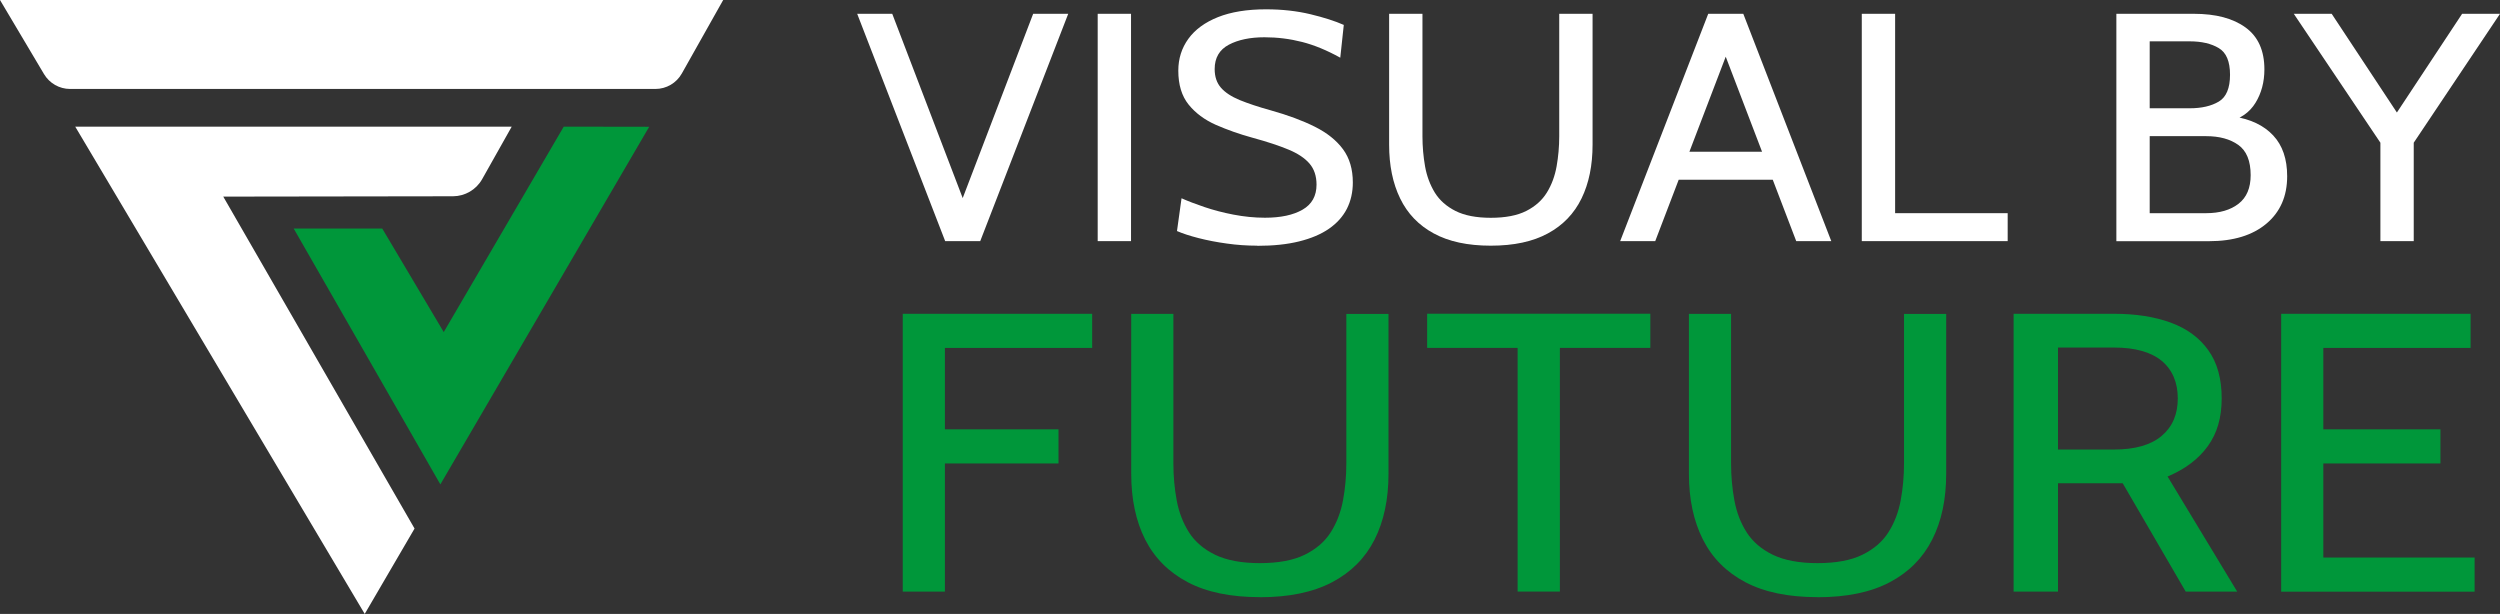
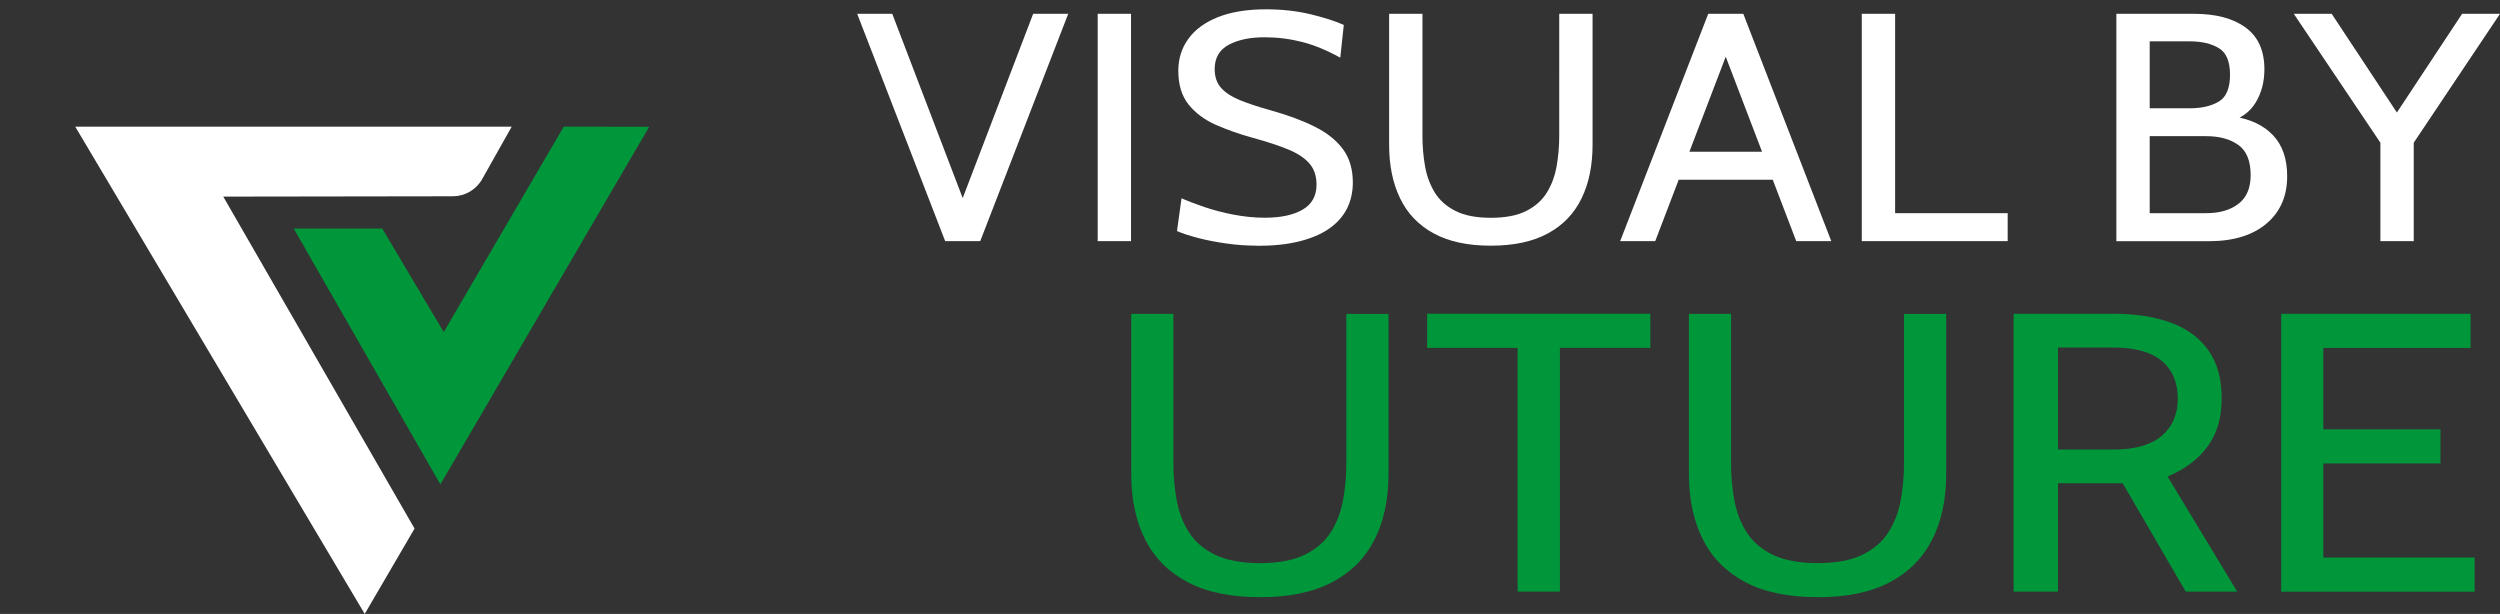
<svg xmlns="http://www.w3.org/2000/svg" id="katman_2" data-name="katman 2" viewBox="0 0 362.26 88.96">
  <rect x="0" y="0" width="362.26" height="88.96" fill="#333333" stroke="none" />
  <defs>
    <style>
      .cls-1 {
        fill: #00973a;
      }

      .cls-1, .cls-2 {
        stroke-width: 0px;
      }

      .cls-2 {
        fill: #fff;
      }
    </style>
  </defs>
  <g id="katman_1" data-name="katman 1">
    <g>
      <g>
        <path class="cls-2" d="M136.96,34.94L124.21,2h5.08l10.92,28.56h-1.42l10.92-28.56h5.08l-12.75,32.94h-5.08Z" />
        <path class="cls-2" d="M159.06,34.94V2h4.83v32.94h-4.83Z" />
        <path class="cls-2" d="M182.18,35.6c-1.47,0-2.95-.1-4.42-.31-1.47-.2-2.84-.47-4.09-.79-1.25-.32-2.29-.66-3.12-1.02l.66-4.75c.91.41,2.02.83,3.31,1.27,1.3.44,2.7.81,4.21,1.1s3.03.45,4.57.45c2.29,0,4.1-.39,5.45-1.17,1.35-.78,2.02-1.99,2.02-3.63,0-1.24-.34-2.26-1.02-3.05-.68-.79-1.7-1.47-3.06-2.03-1.37-.57-3.07-1.13-5.12-1.69-1.95-.53-3.74-1.17-5.39-1.89-1.64-.73-2.96-1.71-3.95-2.94-.99-1.23-1.49-2.87-1.49-4.91,0-1.74.49-3.28,1.46-4.62s2.41-2.39,4.29-3.14c1.89-.75,4.21-1.13,6.95-1.13,2.34,0,4.48.24,6.44.71,1.96.47,3.57.99,4.84,1.55l-.51,4.75c-1.93-1.07-3.77-1.83-5.53-2.28s-3.57-.68-5.45-.68c-2.08,0-3.81.36-5.17,1.08-1.36.72-2.05,1.9-2.05,3.53,0,1.1.3,2,.91,2.7.61.7,1.52,1.29,2.72,1.79,1.2.49,2.7.99,4.5,1.49,2.47.69,4.6,1.48,6.38,2.37,1.78.89,3.14,1.98,4.09,3.27.95,1.29,1.42,2.9,1.42,4.81,0,1.41-.29,2.68-.86,3.81-.58,1.13-1.44,2.09-2.59,2.89-1.15.8-2.6,1.41-4.33,1.84s-3.76.64-6.08.64Z" />
        <path class="cls-2" d="M216.02,35.6c-3.34,0-6.09-.59-8.27-1.78-2.18-1.18-3.8-2.87-4.86-5.06-1.07-2.19-1.6-4.79-1.6-7.8V2h4.83v17.74c0,1.51.13,2.96.38,4.38.25,1.41.73,2.67,1.41,3.79.69,1.11,1.69,2,3,2.66,1.31.66,3.02.99,5.12.99s3.83-.33,5.13-.99,2.3-1.55,2.99-2.67c.69-1.12,1.16-2.39,1.41-3.8.25-1.41.38-2.86.38-4.35V2h4.83v18.96c0,3.01-.53,5.61-1.6,7.8-1.07,2.19-2.69,3.88-4.87,5.06-2.18,1.19-4.93,1.78-8.27,1.78Z" />
        <path class="cls-2" d="M249.35,6.37h1.42l-10.92,28.57h-5.08L247.53,2h5.08l12.75,32.94h-5.08l-10.92-28.57ZM257.69,26.04h-15.24v-4.05h15.24v4.05Z" />
        <path class="cls-2" d="M269.78,34.94V2h4.83v28.89h16.31v4.05h-21.14Z" />
        <path class="cls-2" d="M306.67,34.94V2h11.23c3.19,0,5.68.66,7.5,1.99s2.72,3.35,2.72,6.06c0,1.83-.43,3.45-1.29,4.85s-2.16,2.3-3.89,2.73l.71-.75c2.47.38,4.38,1.29,5.74,2.74s2.03,3.42,2.03,5.92c0,2.89-1,5.18-3.01,6.87s-4.78,2.54-8.32,2.54h-13.42ZM311.5,15.69h5.79c1.73,0,3.13-.32,4.22-.97,1.08-.64,1.63-1.94,1.63-3.88s-.54-3.22-1.63-3.87c-1.08-.65-2.49-.98-4.22-.98h-5.79v9.69ZM311.5,30.89h8.18c1.97,0,3.53-.46,4.7-1.37s1.75-2.29,1.75-4.14c0-2.07-.6-3.53-1.79-4.38-1.19-.85-2.75-1.27-4.66-1.27h-8.18v11.16Z" />
        <path class="cls-2" d="M344.93,34.94v-14.26l-12.55-18.68h5.49l10.57,16h-2.24l10.57-16h5.49l-12.5,18.68v14.26h-4.83Z" />
      </g>
      <g>
-         <path class="cls-1" d="M130.81,85.72v-40.25h27.45v4.95h-21.34v11.79h16.46v4.95h-16.46v18.57h-6.11Z" />
        <path class="cls-1" d="M182.56,86.53c-4.22,0-7.71-.72-10.46-2.17-2.75-1.45-4.8-3.51-6.16-6.18-1.35-2.68-2.02-5.85-2.02-9.53v-23.17h6.11v21.68c0,1.84.16,3.62.48,5.35.32,1.72.92,3.27,1.78,4.63.87,1.36,2.13,2.44,3.79,3.25,1.66.8,3.82,1.21,6.48,1.21s4.84-.4,6.49-1.21,2.91-1.89,3.78-3.26c.87-1.37,1.46-2.92,1.78-4.64s.48-3.5.48-5.32v-21.68h6.11v23.17c0,3.68-.67,6.86-2.02,9.53-1.35,2.67-3.4,4.73-6.16,6.18s-6.24,2.17-10.46,2.17Z" />
        <path class="cls-1" d="M219.91,85.72v-35.31h-13.11v-4.95h32.34v4.95h-13.11v35.31h-6.11Z" />
        <path class="cls-1" d="M263.37,86.53c-4.22,0-7.71-.72-10.46-2.17-2.75-1.45-4.8-3.51-6.15-6.18-1.35-2.68-2.03-5.85-2.03-9.53v-23.17h6.11v21.68c0,1.84.16,3.62.48,5.35s.91,3.27,1.78,4.63c.87,1.36,2.13,2.44,3.79,3.25,1.66.8,3.82,1.21,6.48,1.21s4.84-.4,6.49-1.21,2.91-1.89,3.78-3.26,1.46-2.92,1.78-4.64c.32-1.72.48-3.5.48-5.32v-21.68h6.11v23.17c0,3.68-.67,6.86-2.03,9.53-1.35,2.67-3.4,4.73-6.15,6.18-2.75,1.45-6.24,2.17-10.46,2.17Z" />
        <path class="cls-1" d="M291.78,85.72v-40.25h14.59c3.13,0,5.86.43,8.2,1.29s4.15,2.2,5.43,4c1.29,1.8,1.93,4.12,1.93,6.96s-.67,5.07-2.01,6.93c-1.34,1.86-3.29,3.33-5.83,4.4l10.09,16.68h-7.46l-9.13-15.7h-9.38v15.7h-6.43ZM298.21,65.14h8.1c3.06,0,5.37-.66,6.93-1.98,1.56-1.32,2.33-3.13,2.33-5.43s-.78-4.15-2.33-5.44c-1.55-1.28-3.86-1.93-6.93-1.93h-8.1v14.78Z" />
        <path class="cls-1" d="M330.55,85.72v-40.25h27.45v4.95h-21.34v11.79h16.97v4.95h-16.97v13.63h21.92v4.95h-28.03Z" />
      </g>
-       <path class="cls-2" d="M104.8,0H0l6.38,10.74c.79,1.33,2.23,2.15,3.77,2.15h84.82c1.59,0,3.05-.85,3.83-2.24l6-10.66Z" />
      <polygon class="cls-1" points="42.56 33.12 63.81 70.19 94.07 18.37 81.69 18.35 64.3 48.12 55.39 33.12 42.56 33.12" />
      <path class="cls-2" d="M10.9,18.35h63.25l-4.29,7.62c-.86,1.52-2.47,2.46-4.21,2.47l-33.3.05,27.72,48.1-7.22,12.37L10.9,18.35Z" />
    </g>
  </g>
</svg>